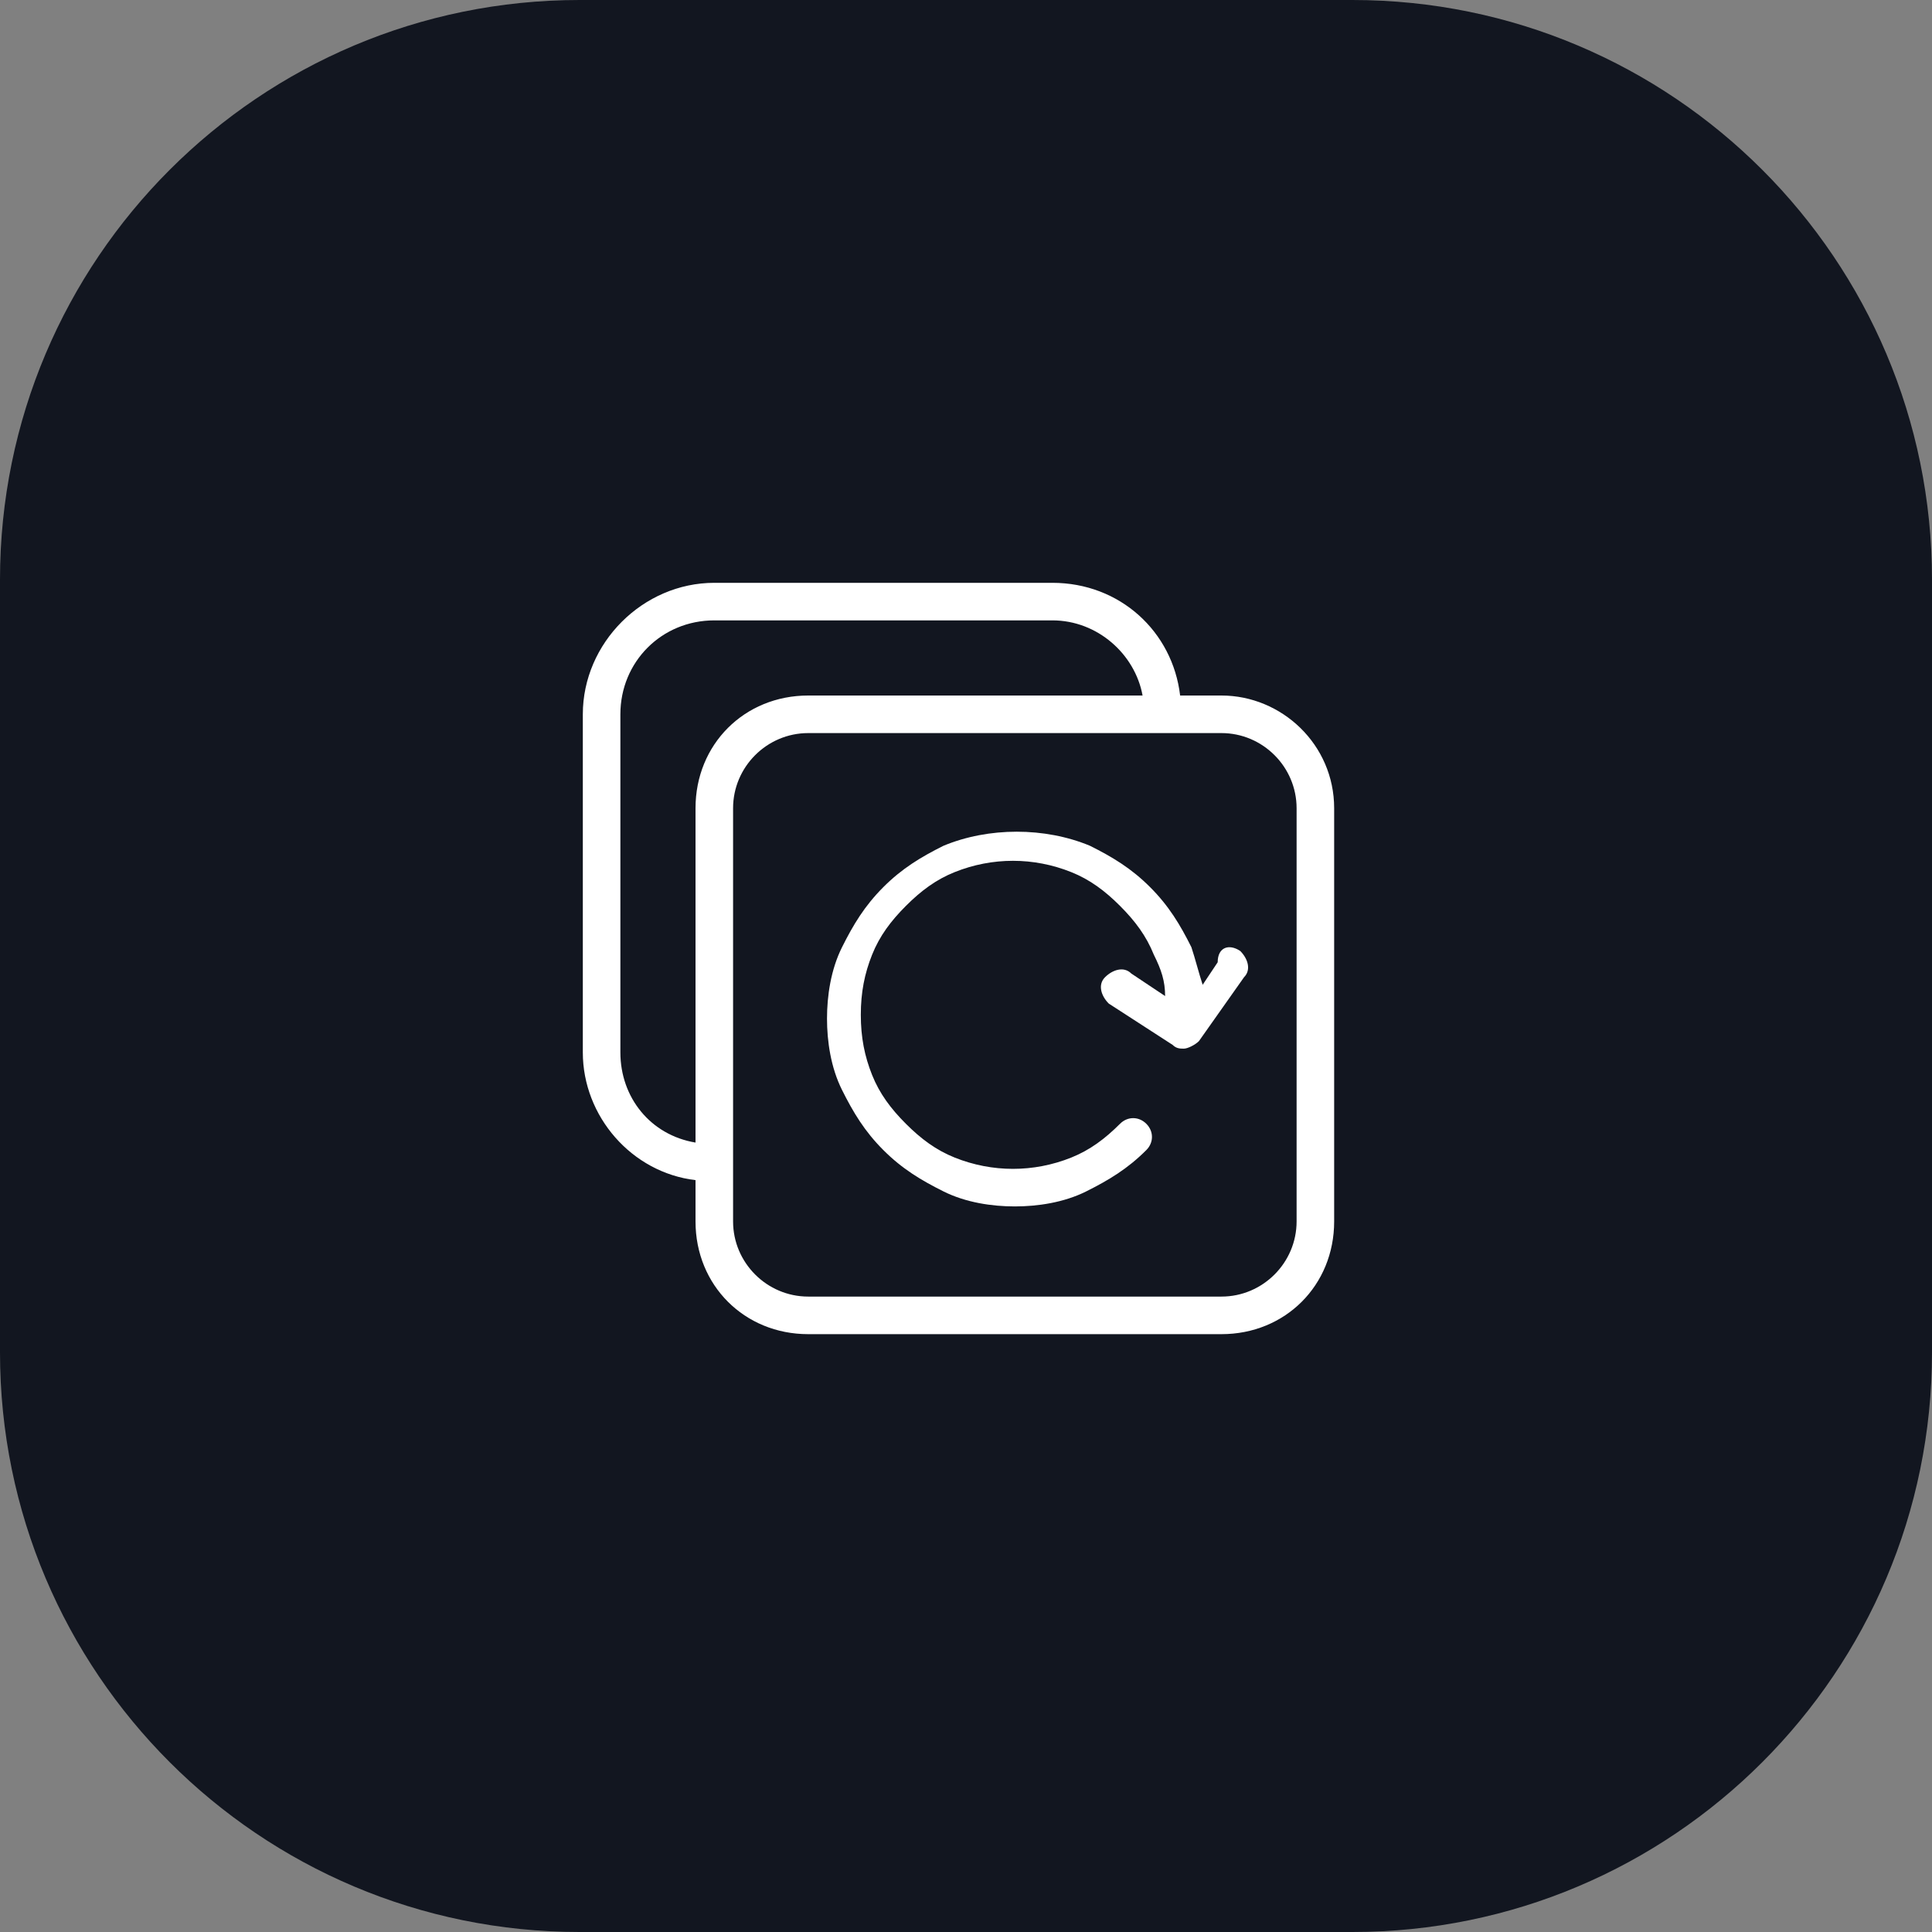
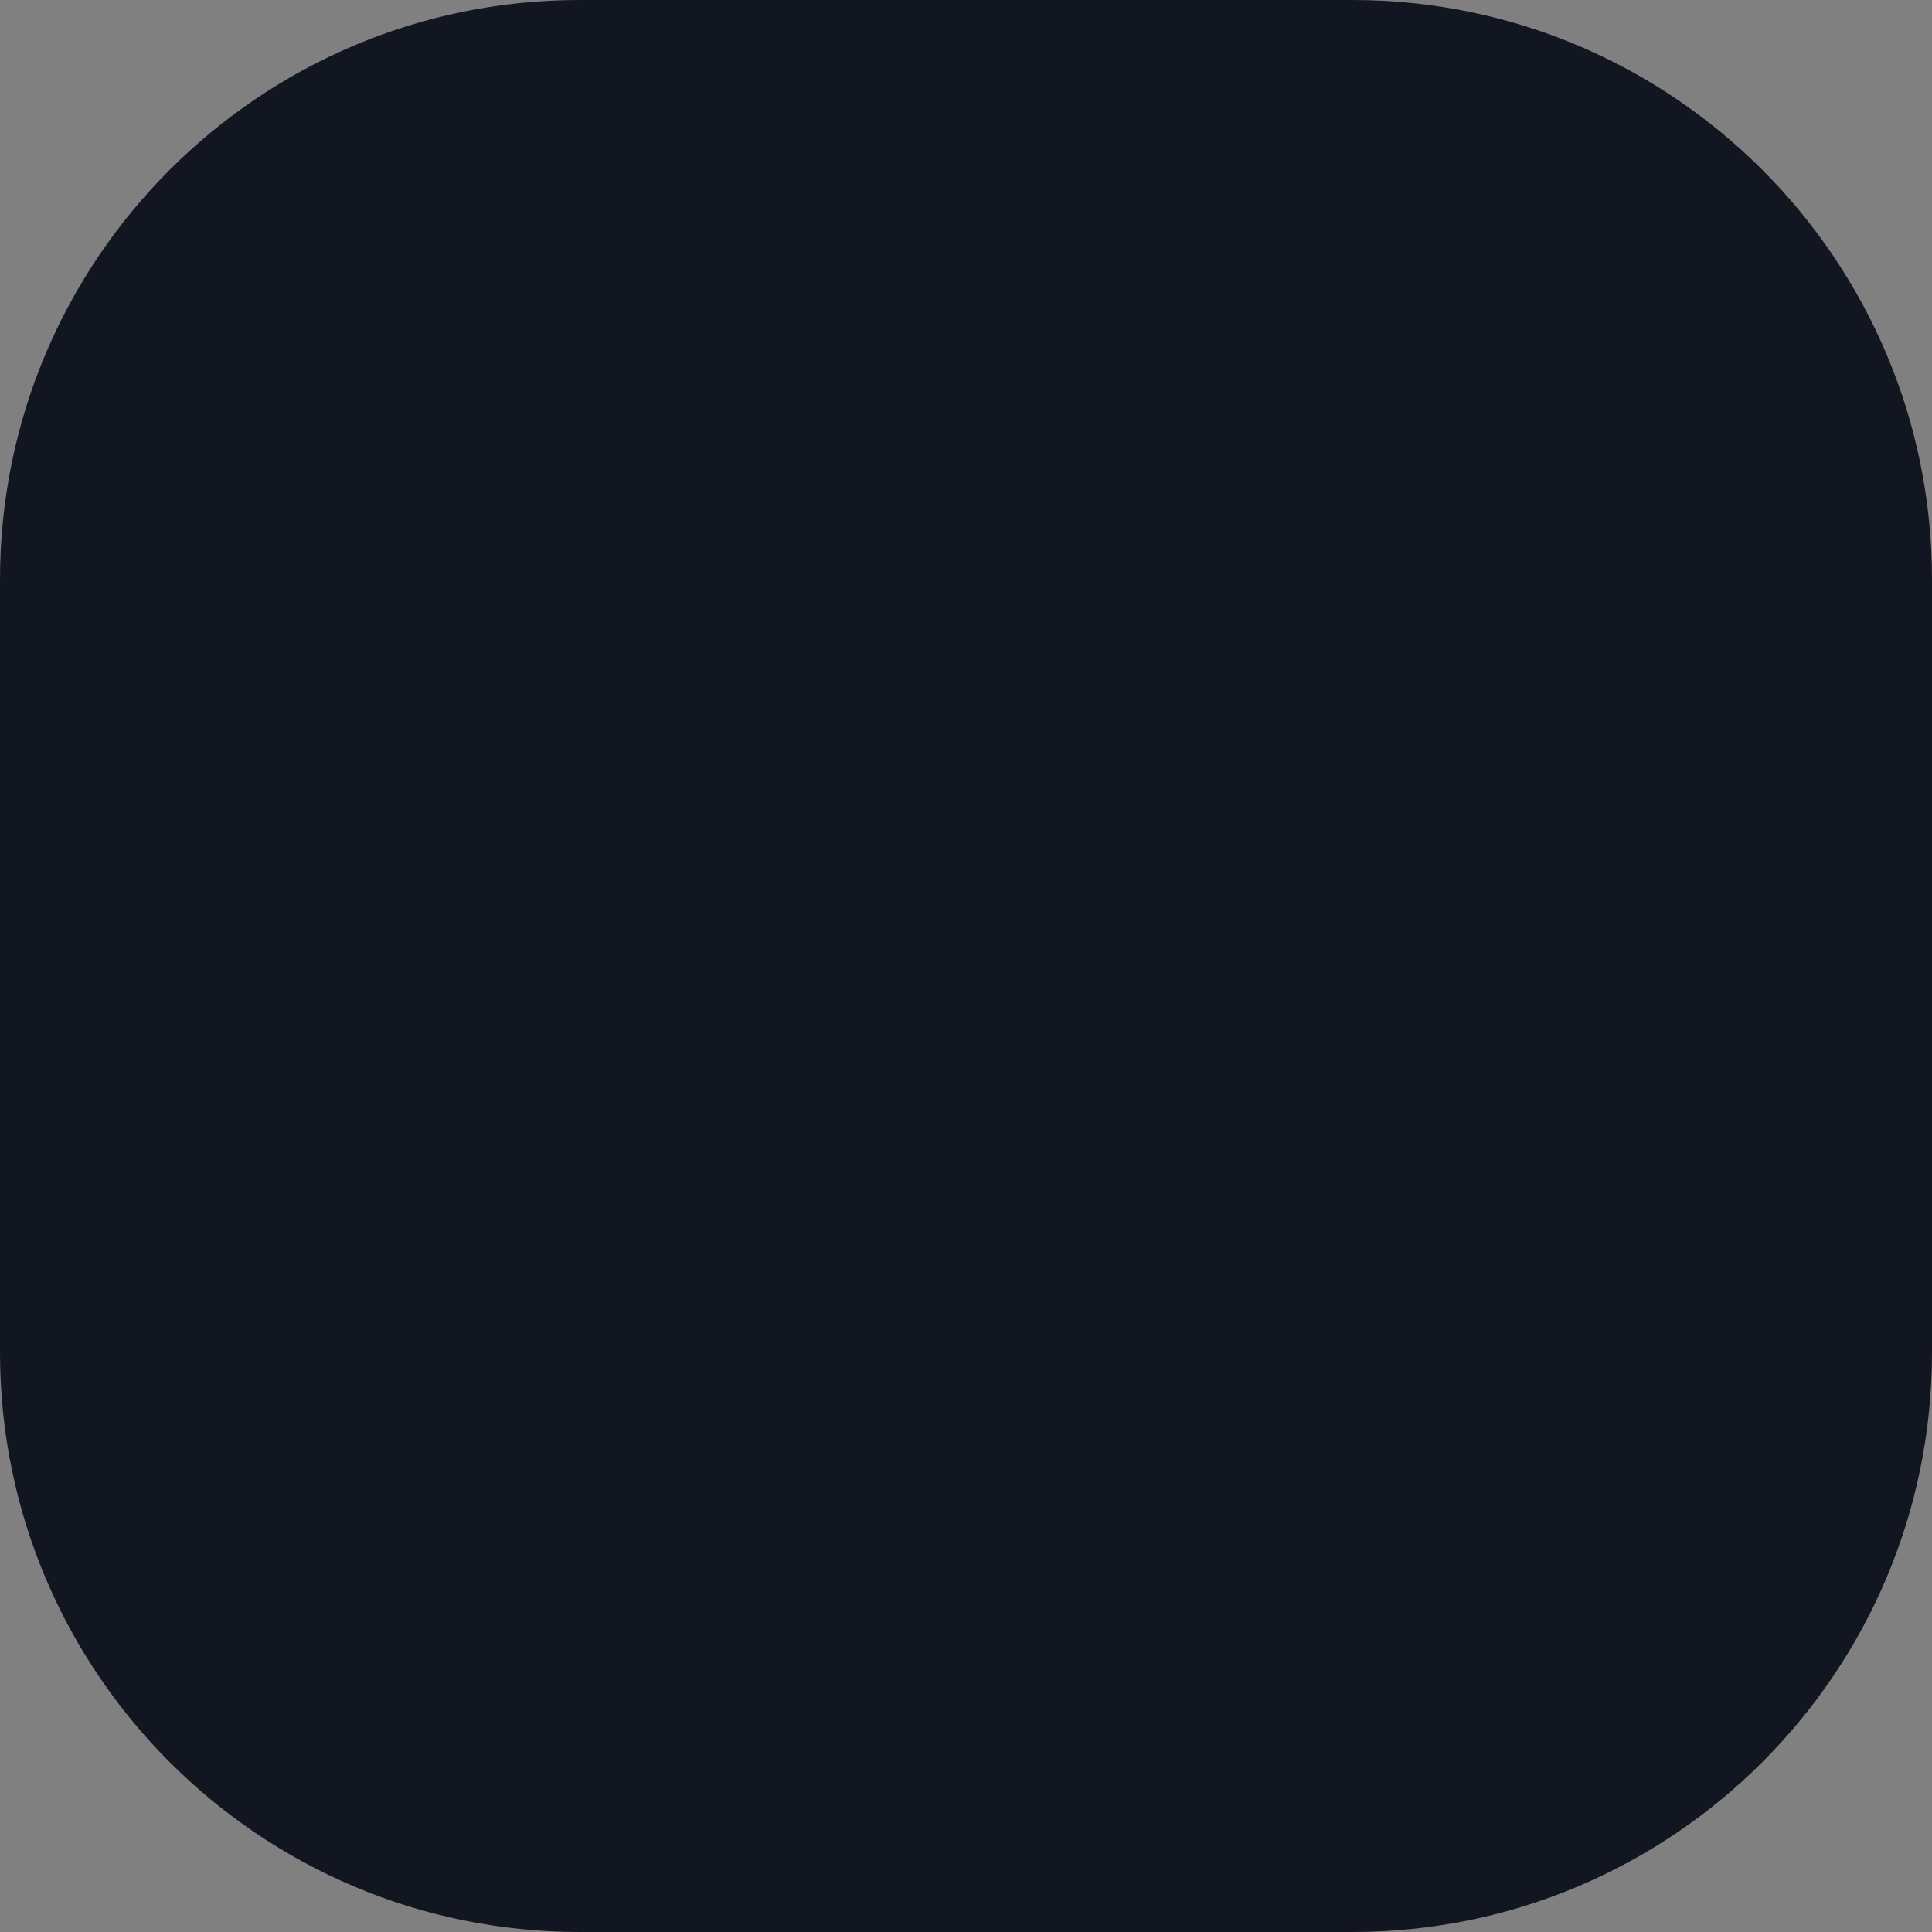
<svg xmlns="http://www.w3.org/2000/svg" width="120" height="120" viewBox="0 0 120 120" fill="none">
  <rect x="0" y="0" width="120" height="120" fill="#808080" stroke="none" />
  <path d="M0 36C0 16.118 16.118 0 36 0H84C103.882 0 120 16.118 120 36V84C120 103.882 103.882 120 84 120H36C16.118 120 0 103.882 0 84V36Z" fill="#121620" />
-   <path d="M77.034 59.067C77.5 59.533 77.734 60.233 77.267 60.7L74.467 64.667C74.234 64.9 73.767 65.133 73.534 65.133C73.3 65.133 73.067 65.133 72.834 64.9L68.867 62.333C68.4 61.867 68.167 61.167 68.633 60.7C69.1 60.233 69.8 60 70.267 60.467L72.367 61.867C72.367 60.933 72.133 60.233 71.667 59.3C71.2 58.133 70.5 57.2 69.567 56.267C68.633 55.333 67.7 54.633 66.534 54.167C64.2 53.233 61.633 53.233 59.3 54.167C58.133 54.633 57.2 55.333 56.267 56.267C55.334 57.2 54.633 58.133 54.167 59.3C53.7 60.467 53.467 61.633 53.467 63.033C53.467 64.433 53.7 65.6 54.167 66.767C54.633 67.933 55.334 68.867 56.267 69.8C57.2 70.733 58.133 71.433 59.3 71.9C61.633 72.833 64.2 72.833 66.534 71.9C67.7 71.433 68.633 70.733 69.567 69.8C70.034 69.333 70.734 69.333 71.2 69.8C71.667 70.267 71.667 70.967 71.2 71.433C70.034 72.6 68.867 73.3 67.467 74C66.067 74.7 64.433 74.933 63.033 74.933C61.633 74.933 60 74.7 58.6 74C57.2 73.3 56.033 72.6 54.867 71.433C53.7 70.267 53 69.1 52.3 67.7C51.6 66.3 51.367 64.667 51.367 63.267C51.367 61.867 51.6 60.233 52.3 58.833C53 57.433 53.7 56.267 54.867 55.1C56.033 53.933 57.2 53.233 58.6 52.533C61.4 51.367 64.9 51.367 67.7 52.533C69.1 53.233 70.267 53.933 71.433 55.1C72.6 56.267 73.3 57.433 74 58.833C74.234 59.533 74.467 60.467 74.7 61.167L75.633 59.767C75.633 58.833 76.334 58.6 77.034 59.067ZM82.867 50.2V75.867C82.867 79.833 79.834 82.867 75.867 82.867H50.2C46.233 82.867 43.2 79.833 43.2 75.867V73.3C39.233 72.833 36.2 69.333 36.2 65.367V44.367C36.2 39.933 39.934 36.2 44.367 36.2H65.367C69.567 36.2 72.834 39.233 73.3 43.2H75.867C79.6 43.2 82.867 46.233 82.867 50.2ZM43.2 70.967V50.2C43.2 46.233 46.233 43.2 50.2 43.2H70.967C70.5 40.633 68.167 38.533 65.367 38.533H44.367C41.1 38.533 38.533 41.1 38.533 44.367V65.367C38.533 68.167 40.4 70.5 43.2 70.967ZM80.534 50.2C80.534 47.633 78.433 45.533 75.867 45.533H50.2C47.633 45.533 45.533 47.633 45.533 50.2V72.367V75.867C45.533 78.433 47.633 80.533 50.2 80.533H75.867C78.433 80.533 80.534 78.433 80.534 75.867V50.2Z" fill="white" />
</svg>